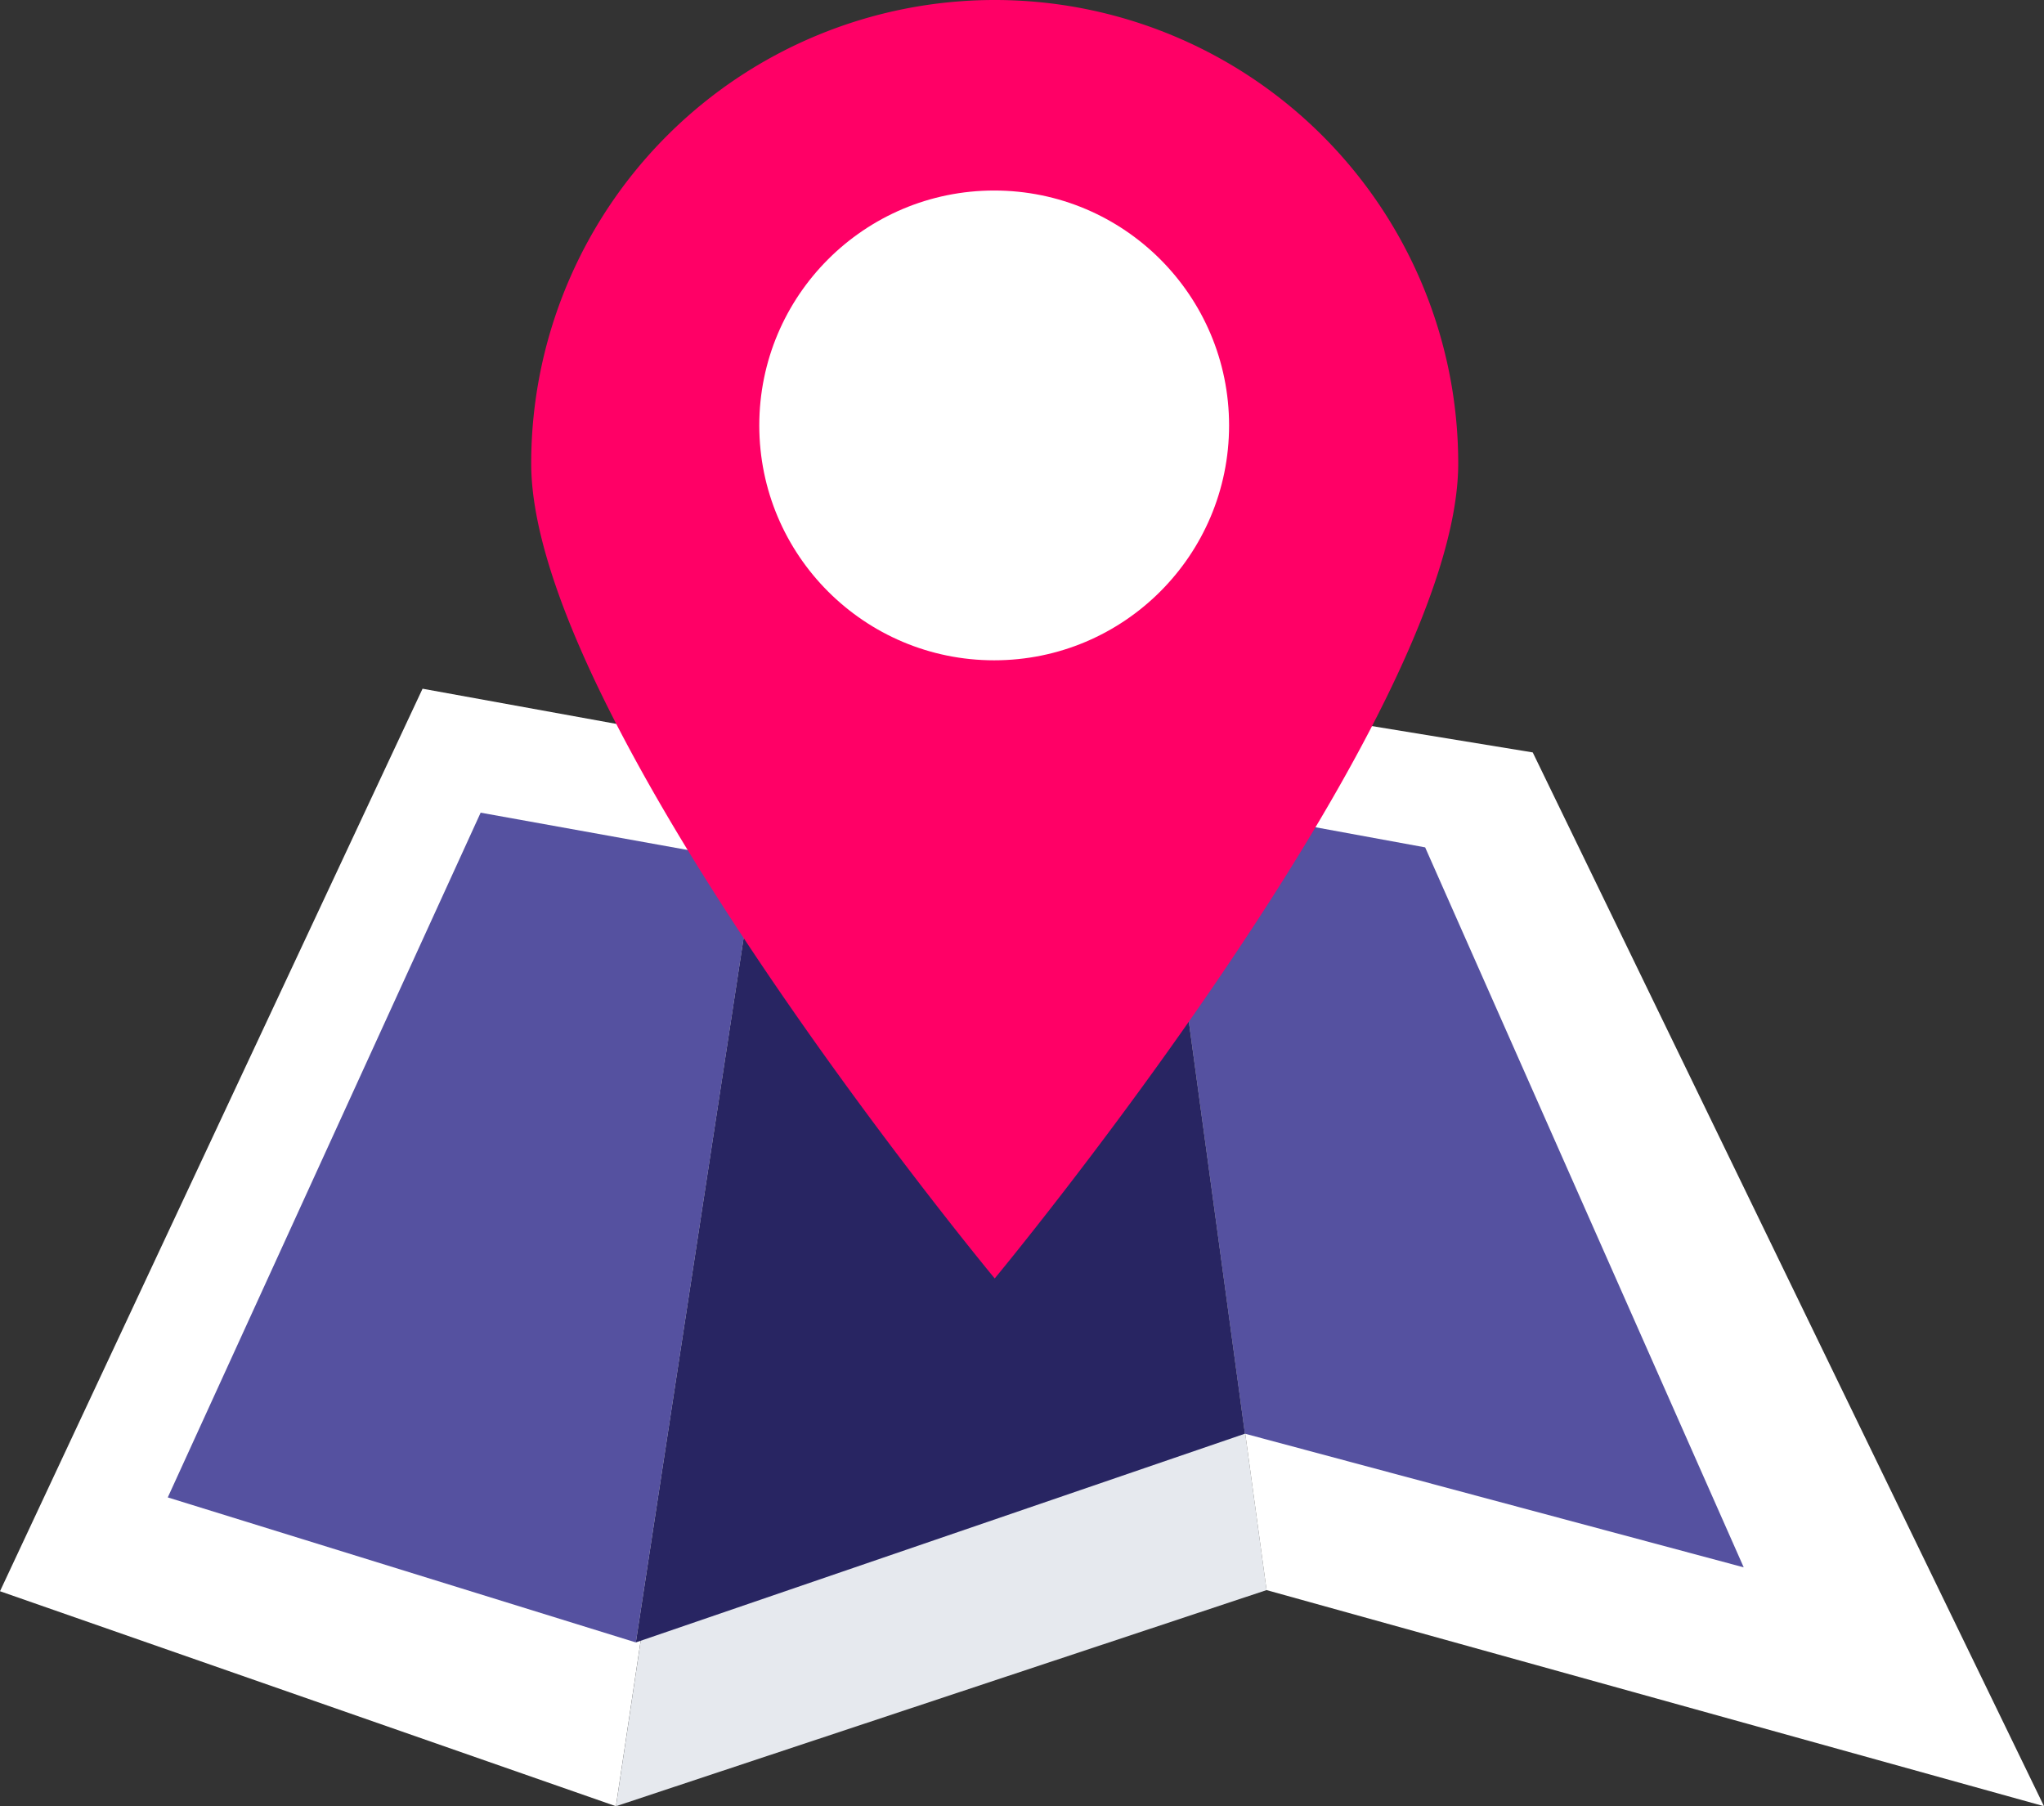
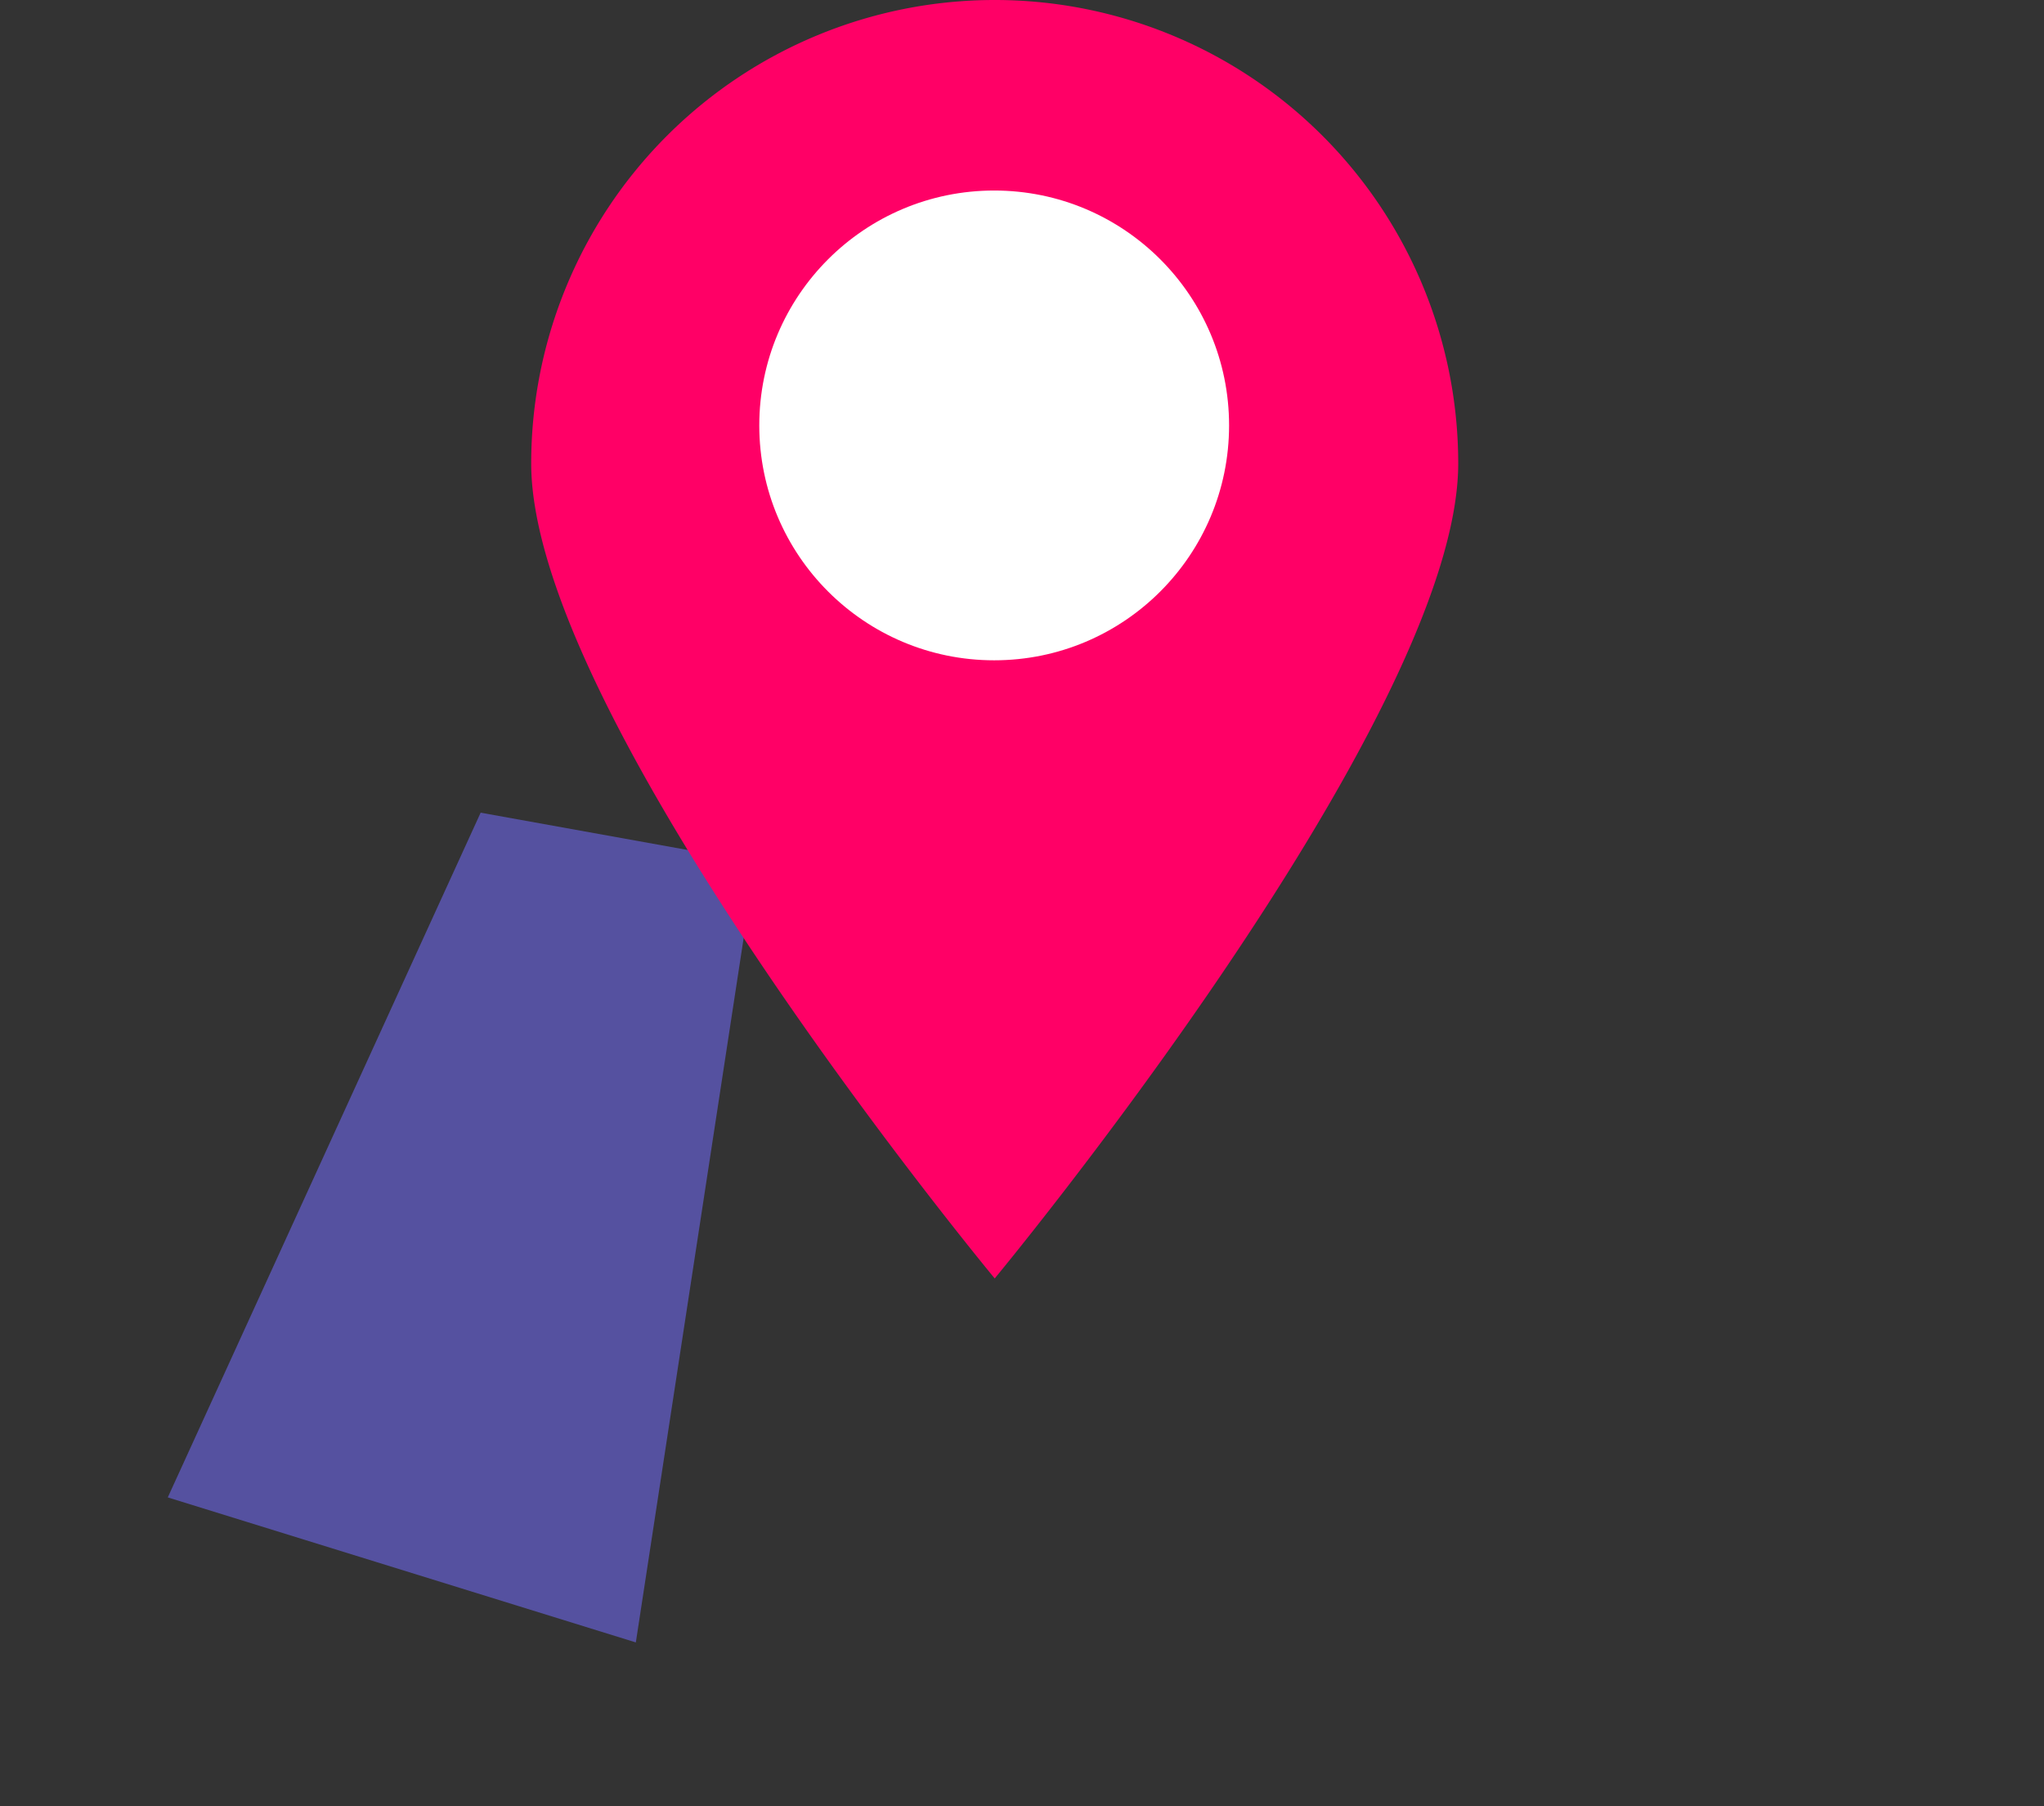
<svg xmlns="http://www.w3.org/2000/svg" width="57.491" height="50.805" viewBox="0 0 57.491 50.805">
  <rect x="0" y="0" width="57.491" height="50.805" fill="#333333" stroke="none" />
  <g id="map-icon" transform="translate(-12.061 -9.342)">
-     <path id="Path_386" data-name="Path 386" d="M92.724,210.933,75.4,204.886,87.285,179.5l9.87,1.792Z" transform="translate(-63.339 -150.786)" fill="#fff" />
-     <path id="Path_387" data-name="Path 387" d="M183.7,210.933l18.3-6.079L198.545,179.5l-10.414,1.792Z" transform="translate(-154.314 -150.786)" fill="#e6e9ee" />
-     <path id="Path_388" data-name="Path 388" d="M301.822,210.933l-21.867-6.079L276.5,179.5l10.942,1.792Z" transform="translate(-232.27 -150.786)" fill="#fff" />
    <g id="Group_279" data-name="Group 279" transform="translate(16.78 31.801)">
-       <path id="Path_389" data-name="Path 389" d="M286.6,200.176l-7.5-1.376,2.431,17.868,14.029,3.759Z" transform="translate(-251.234 -198.8)" fill="#5551a0" />
      <path id="Path_390" data-name="Path 390" d="M113.7,201.3l-8.8,19.26,13.165,4.079,3.359-21.947Z" transform="translate(-104.9 -200.9)" fill="#5551a0" />
    </g>
-     <path id="Path_391" data-name="Path 391" d="M201.9,198.8l-11.342,1.792L187.2,222.539l17.132-5.871Z" transform="translate(-157.255 -166.999)" fill="#282562" />
    <path id="Path_392" data-name="Path 392" d="M194.874,71.437c0,7.2-13.037,22.923-13.037,22.923S168.8,78.636,168.8,71.437a13.037,13.037,0,1,1,26.074,0Z" transform="translate(-141.798 -49.058)" fill="#f06" />
    <circle id="Ellipse_10" data-name="Ellipse 10" cx="6.607" cy="6.607" r="6.607" transform="translate(33.417 14.701)" fill="#fff" />
  </g>
</svg>